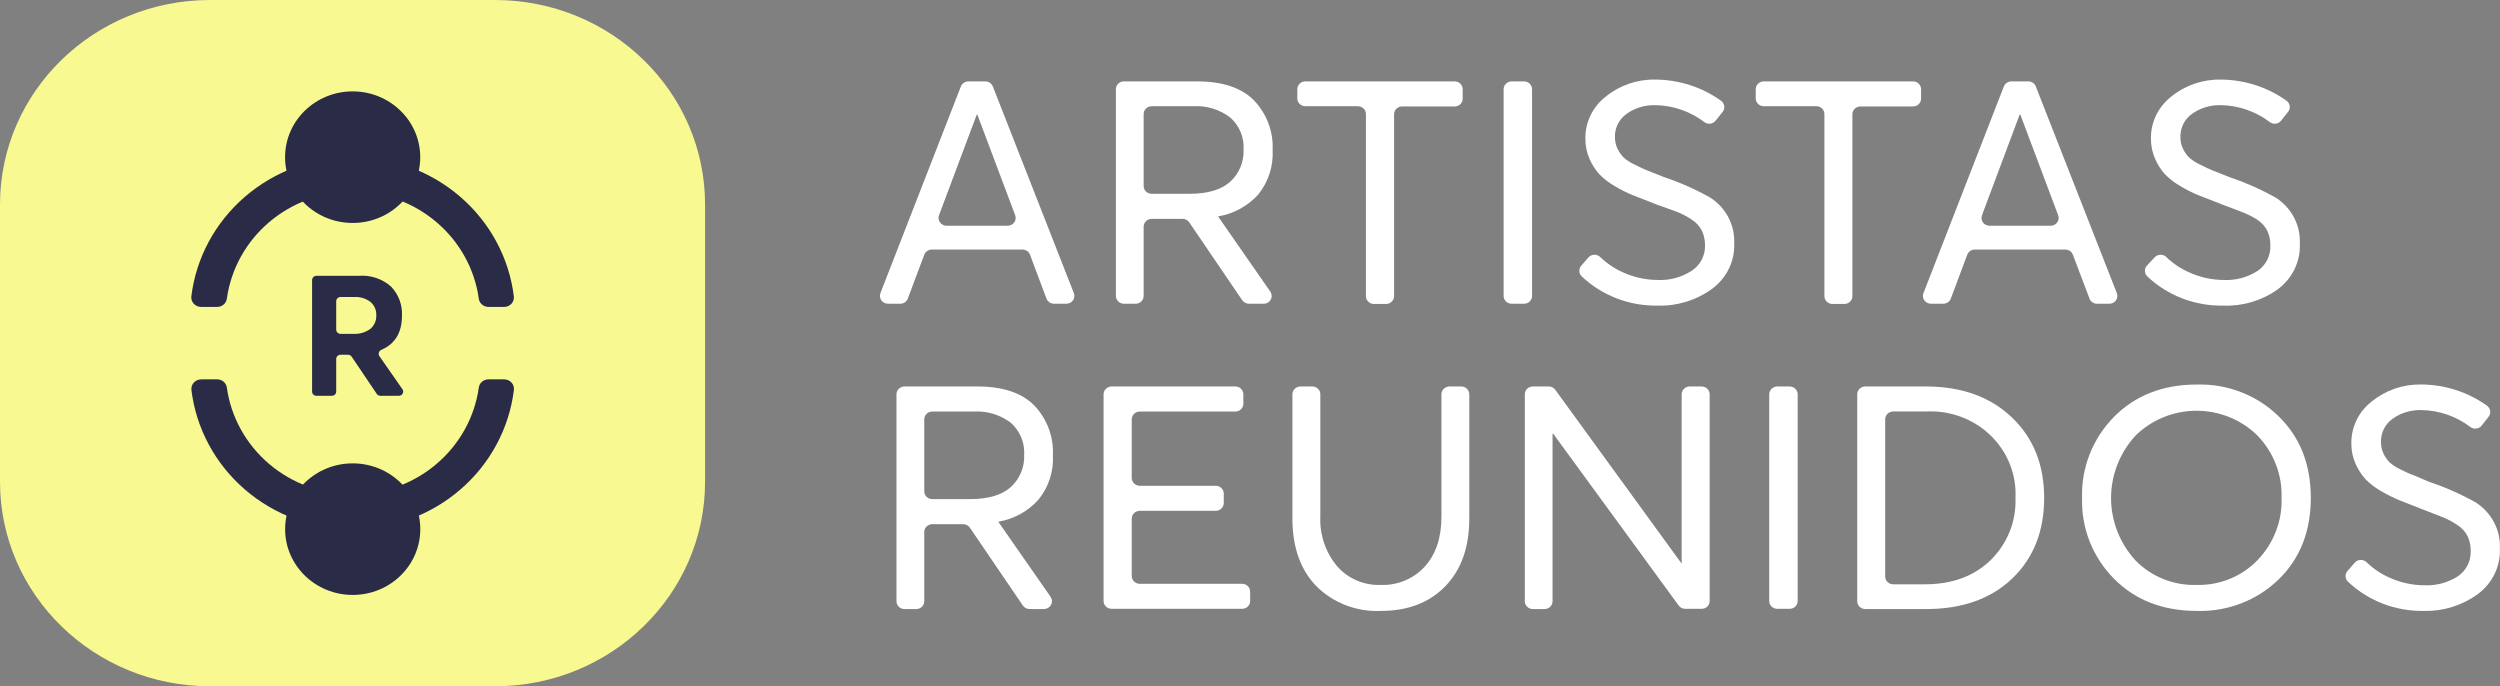
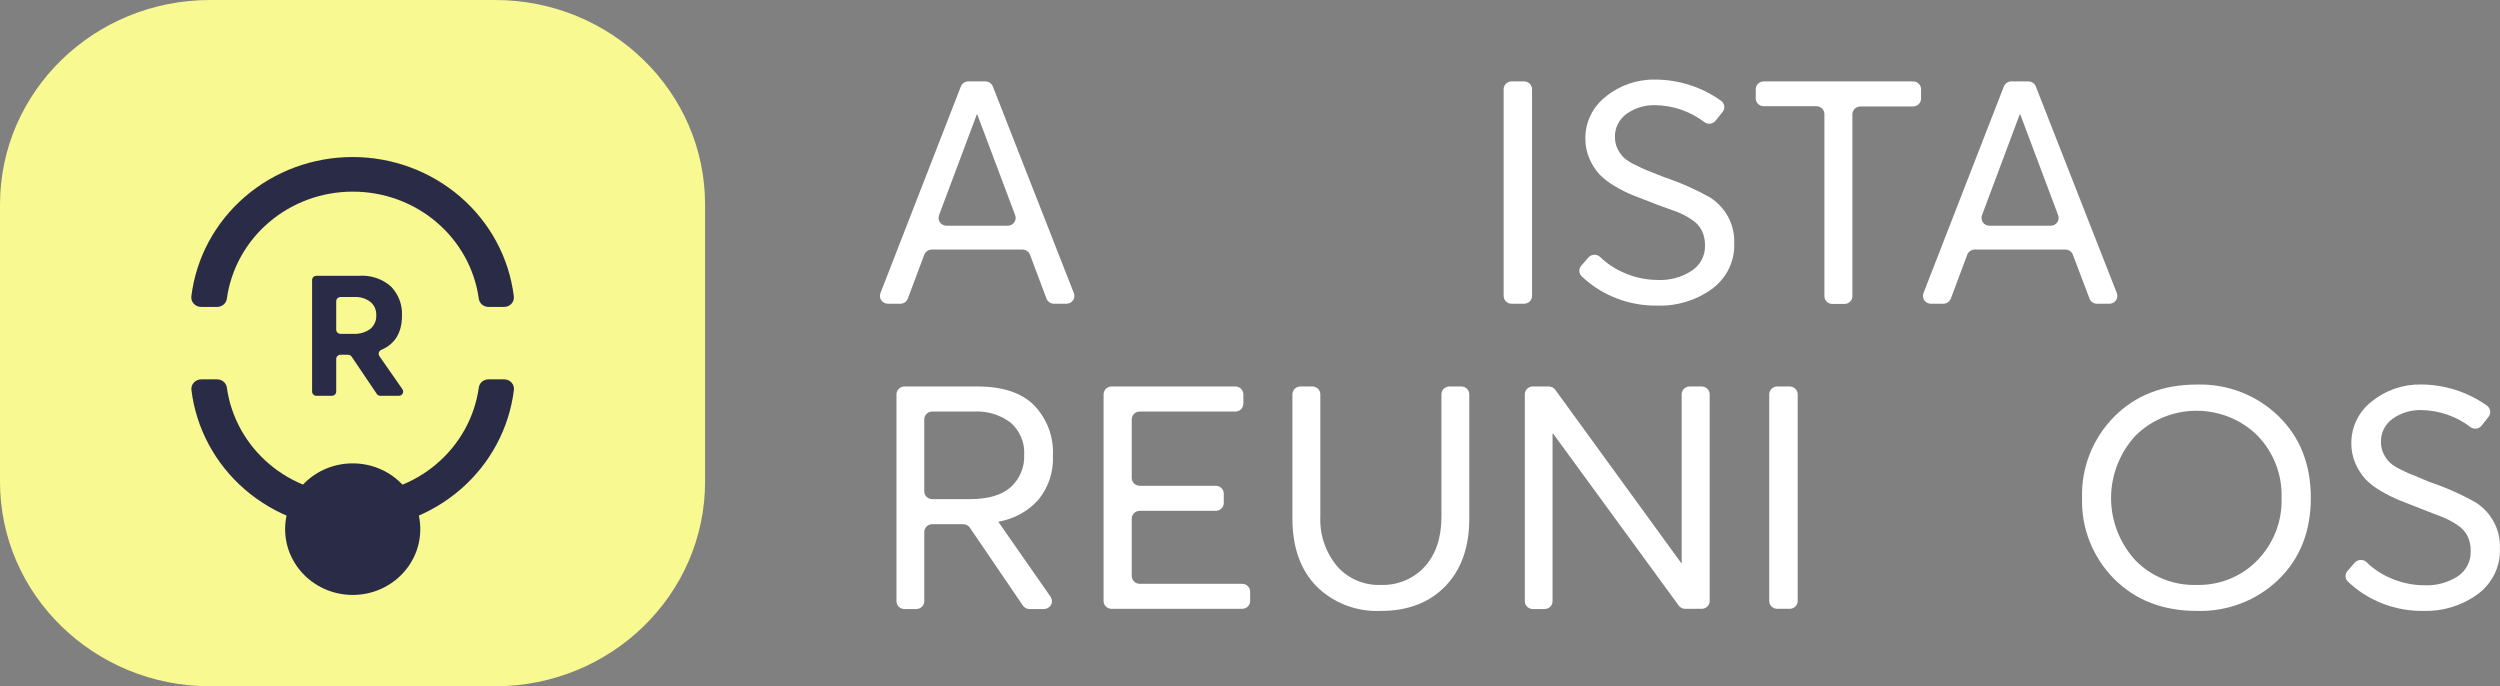
<svg xmlns="http://www.w3.org/2000/svg" width="153" height="42" viewBox="0 0 153 42" fill="none">
  <rect x="0" y="0" width="153" height="42" fill="#808080" stroke="none" />
  <g clip-path="url(#clip0_647_2365)">
    <path d="M30.293 0H12.857C5.756 0 0 5.603 0 12.515V29.485C0 36.397 5.756 42 12.857 42H30.293C37.394 42 43.15 36.397 43.15 29.485V12.515C43.15 5.603 37.394 0 30.293 0Z" fill="#F8F991" />
-     <path d="M25.719 9.619C25.719 7.396 23.867 5.593 21.582 5.593C19.298 5.593 17.446 7.396 17.446 9.619C17.446 11.843 19.298 13.645 21.582 13.645C23.867 13.645 25.719 11.843 25.719 9.619Z" fill="#2A2C47" />
    <path d="M24.4 24.223H23.281C23.238 24.223 23.194 24.213 23.156 24.193C23.117 24.173 23.084 24.144 23.06 24.108L21.52 21.826C21.495 21.791 21.462 21.762 21.424 21.741C21.385 21.721 21.342 21.711 21.298 21.711H20.841C20.771 21.711 20.703 21.738 20.654 21.787C20.604 21.835 20.576 21.9 20.576 21.969V23.965C20.576 24.034 20.548 24.099 20.499 24.147C20.449 24.195 20.382 24.223 20.312 24.223H19.365C19.295 24.223 19.227 24.195 19.178 24.147C19.128 24.099 19.1 24.034 19.1 23.965V17.137C19.1 17.069 19.128 17.004 19.178 16.955C19.227 16.907 19.295 16.88 19.365 16.88H21.959C22.319 16.852 22.681 16.896 23.023 17.011C23.364 17.126 23.677 17.309 23.942 17.548C24.168 17.786 24.342 18.066 24.455 18.37C24.568 18.675 24.617 18.998 24.6 19.322C24.6 20.351 24.181 21.047 23.342 21.409C23.304 21.424 23.27 21.448 23.243 21.478C23.216 21.508 23.196 21.543 23.185 21.582C23.174 21.62 23.172 21.661 23.18 21.7C23.187 21.739 23.204 21.776 23.228 21.809L24.629 23.819C24.657 23.858 24.673 23.905 24.675 23.953C24.678 24 24.666 24.048 24.643 24.09C24.619 24.132 24.584 24.166 24.541 24.19C24.498 24.213 24.449 24.225 24.4 24.223ZM20.576 18.435V20.174C20.576 20.242 20.604 20.308 20.654 20.356C20.703 20.404 20.771 20.431 20.841 20.431H21.616C21.994 20.455 22.368 20.346 22.67 20.125C22.79 20.021 22.884 19.893 22.946 19.749C23.008 19.605 23.036 19.45 23.028 19.294C23.035 19.14 23.007 18.987 22.945 18.845C22.884 18.704 22.79 18.578 22.67 18.477C22.385 18.26 22.027 18.154 21.666 18.177H20.841C20.771 18.177 20.703 18.204 20.654 18.253C20.604 18.301 20.576 18.366 20.576 18.435Z" fill="#2A2C47" />
    <path d="M21.584 11.729C23.468 11.725 25.289 12.387 26.709 13.593C28.129 14.798 29.051 16.464 29.303 18.282C29.321 18.418 29.389 18.543 29.494 18.635C29.599 18.726 29.734 18.779 29.875 18.783H30.861C30.944 18.782 31.026 18.765 31.102 18.731C31.178 18.698 31.246 18.649 31.302 18.588C31.357 18.527 31.398 18.456 31.423 18.379C31.448 18.301 31.456 18.22 31.447 18.139C31.159 15.788 29.996 13.622 28.177 12.05C26.359 10.478 24.011 9.61 21.579 9.61C19.146 9.61 16.799 10.478 14.98 12.05C13.161 13.622 11.998 15.788 11.71 18.139C11.701 18.221 11.71 18.303 11.736 18.381C11.762 18.459 11.804 18.53 11.861 18.591C11.917 18.652 11.986 18.7 12.063 18.733C12.14 18.766 12.223 18.783 12.307 18.783H13.293C13.438 18.783 13.577 18.732 13.685 18.64C13.794 18.548 13.864 18.421 13.883 18.282C14.135 16.467 15.054 14.803 16.47 13.598C17.886 12.393 19.703 11.729 21.584 11.729Z" fill="#2A2C47" />
    <path d="M17.45 32.384C17.45 34.608 19.301 36.41 21.586 36.41C23.87 36.41 25.722 34.608 25.722 32.384C25.722 30.161 23.87 28.358 21.586 28.358C19.301 28.358 17.45 30.161 17.45 32.384Z" fill="#2A2C47" />
    <path d="M21.584 30.261C19.705 30.261 17.889 29.598 16.473 28.395C15.057 27.192 14.137 25.531 13.883 23.718C13.864 23.579 13.794 23.452 13.685 23.36C13.577 23.268 13.438 23.217 13.293 23.217H12.307C12.223 23.218 12.14 23.235 12.064 23.269C11.987 23.303 11.919 23.352 11.863 23.413C11.807 23.474 11.765 23.545 11.739 23.623C11.714 23.701 11.705 23.783 11.714 23.864C12.002 26.215 13.165 28.382 14.983 29.954C16.802 31.526 19.15 32.394 21.582 32.394C24.015 32.394 26.362 31.526 28.181 29.954C30 28.382 31.163 26.215 31.451 23.864C31.461 23.783 31.453 23.701 31.428 23.623C31.403 23.545 31.361 23.473 31.305 23.412C31.25 23.35 31.181 23.302 31.105 23.268C31.028 23.235 30.945 23.217 30.861 23.217H29.875C29.734 23.221 29.599 23.274 29.494 23.365C29.389 23.457 29.321 23.582 29.303 23.718C29.048 25.534 28.126 27.198 26.706 28.401C25.287 29.604 23.466 30.265 21.584 30.261Z" fill="#2A2C47" />
    <path d="M64.044 18.275L63.037 15.59C63.002 15.497 62.939 15.416 62.856 15.36C62.773 15.303 62.674 15.273 62.572 15.273H57.026C56.925 15.274 56.827 15.304 56.745 15.361C56.662 15.417 56.599 15.497 56.565 15.59L55.557 18.275C55.523 18.367 55.461 18.447 55.378 18.503C55.296 18.559 55.197 18.589 55.096 18.588H54.342C54.263 18.588 54.185 18.569 54.114 18.533C54.044 18.497 53.984 18.445 53.939 18.381C53.893 18.318 53.864 18.245 53.855 18.168C53.845 18.091 53.854 18.013 53.881 17.941L58.806 5.29C58.842 5.2 58.905 5.122 58.987 5.066C59.069 5.011 59.167 4.981 59.267 4.981H60.3C60.399 4.981 60.497 5.011 60.579 5.066C60.661 5.122 60.724 5.2 60.761 5.29L65.721 17.941C65.749 18.013 65.759 18.091 65.749 18.169C65.74 18.245 65.711 18.319 65.666 18.383C65.62 18.447 65.559 18.499 65.489 18.534C65.418 18.57 65.339 18.588 65.26 18.588H64.509C64.408 18.588 64.31 18.558 64.227 18.502C64.144 18.446 64.08 18.367 64.044 18.275ZM57.934 13.816H61.668C61.747 13.815 61.825 13.796 61.895 13.761C61.965 13.725 62.025 13.673 62.07 13.61C62.115 13.547 62.144 13.474 62.154 13.398C62.165 13.322 62.156 13.245 62.129 13.172L59.813 7.012H59.778L57.469 13.169C57.441 13.241 57.432 13.32 57.443 13.397C57.453 13.474 57.482 13.547 57.527 13.611C57.573 13.674 57.634 13.726 57.705 13.762C57.776 13.797 57.854 13.816 57.934 13.816Z" fill="white" />
-     <path d="M77.313 18.588H76.438C76.356 18.587 76.277 18.568 76.205 18.531C76.133 18.494 76.072 18.441 76.026 18.376L72.782 13.61C72.738 13.544 72.677 13.489 72.605 13.451C72.533 13.413 72.453 13.394 72.371 13.395H70.484C70.353 13.395 70.228 13.445 70.135 13.535C70.043 13.625 69.991 13.748 69.991 13.875V18.111C69.991 18.174 69.978 18.236 69.953 18.294C69.928 18.352 69.892 18.405 69.846 18.45C69.8 18.494 69.746 18.529 69.686 18.553C69.626 18.576 69.562 18.588 69.498 18.588H68.783C68.653 18.588 68.529 18.538 68.437 18.448C68.345 18.359 68.293 18.238 68.293 18.111V5.461C68.293 5.398 68.305 5.336 68.33 5.277C68.354 5.219 68.39 5.166 68.436 5.122C68.481 5.077 68.535 5.042 68.595 5.017C68.654 4.993 68.718 4.981 68.783 4.981H73.257C74.808 4.981 75.967 5.365 76.734 6.132C77.127 6.543 77.431 7.026 77.629 7.553C77.826 8.08 77.913 8.64 77.885 9.2C77.935 10.173 77.624 11.131 77.009 11.899C76.374 12.606 75.509 13.08 74.558 13.242V13.263L77.738 17.84C77.79 17.913 77.82 17.999 77.825 18.088C77.83 18.177 77.809 18.265 77.764 18.343C77.72 18.42 77.654 18.485 77.575 18.528C77.495 18.571 77.404 18.592 77.313 18.588ZM69.991 6.995V11.384C69.991 11.447 70.004 11.509 70.028 11.568C70.053 11.626 70.09 11.678 70.135 11.723C70.181 11.767 70.236 11.802 70.296 11.826C70.355 11.849 70.419 11.861 70.484 11.861H72.785C73.904 11.861 74.733 11.617 75.287 11.123C75.56 10.873 75.775 10.568 75.916 10.23C76.057 9.891 76.122 9.527 76.105 9.162C76.13 8.796 76.07 8.43 75.93 8.09C75.791 7.75 75.574 7.445 75.297 7.197C74.657 6.703 73.852 6.455 73.035 6.501H70.495C70.428 6.499 70.361 6.511 70.299 6.536C70.237 6.56 70.181 6.596 70.134 6.643C70.087 6.689 70.05 6.744 70.025 6.804C70.001 6.865 69.989 6.93 69.991 6.995Z" fill="white" />
-     <path d="M83.595 18.111V6.981C83.595 6.854 83.543 6.731 83.451 6.641C83.358 6.551 83.233 6.501 83.102 6.501H79.886C79.756 6.501 79.632 6.451 79.54 6.361C79.448 6.272 79.396 6.151 79.396 6.024V5.461C79.396 5.398 79.408 5.336 79.433 5.277C79.457 5.219 79.493 5.166 79.538 5.122C79.584 5.077 79.638 5.042 79.698 5.017C79.757 4.993 79.821 4.981 79.886 4.981H89.023C89.154 4.981 89.28 5.031 89.372 5.121C89.465 5.211 89.516 5.334 89.516 5.461V6.038C89.516 6.101 89.504 6.163 89.479 6.221C89.454 6.279 89.418 6.332 89.372 6.376C89.326 6.421 89.272 6.456 89.212 6.48C89.152 6.503 89.088 6.515 89.023 6.515H85.807C85.743 6.515 85.679 6.527 85.619 6.551C85.559 6.576 85.505 6.611 85.46 6.656C85.414 6.7 85.378 6.753 85.354 6.811C85.329 6.87 85.317 6.932 85.318 6.995V18.125C85.318 18.188 85.305 18.25 85.28 18.308C85.255 18.366 85.219 18.419 85.173 18.463C85.127 18.508 85.073 18.543 85.013 18.567C84.953 18.59 84.889 18.602 84.825 18.602H84.11C84.042 18.605 83.975 18.595 83.911 18.572C83.848 18.548 83.79 18.512 83.742 18.466C83.694 18.42 83.656 18.365 83.63 18.304C83.605 18.243 83.593 18.177 83.595 18.111Z" fill="white" />
    <path d="M92.022 18.111V5.461C92.022 5.334 92.073 5.211 92.166 5.121C92.258 5.031 92.384 4.981 92.515 4.981H93.269C93.4 4.981 93.525 5.031 93.617 5.121C93.71 5.211 93.762 5.334 93.762 5.461V18.111C93.762 18.174 93.749 18.236 93.724 18.294C93.699 18.352 93.663 18.405 93.617 18.45C93.571 18.494 93.517 18.529 93.457 18.553C93.397 18.576 93.333 18.588 93.269 18.588H92.522C92.457 18.589 92.392 18.578 92.331 18.555C92.271 18.531 92.215 18.496 92.169 18.452C92.122 18.408 92.085 18.355 92.06 18.296C92.035 18.238 92.022 18.175 92.022 18.111Z" fill="white" />
    <path d="M101.456 18.703C100.599 18.719 99.747 18.57 98.95 18.265C98.153 17.959 97.425 17.502 96.81 16.922C96.718 16.838 96.662 16.722 96.655 16.599C96.647 16.476 96.689 16.355 96.771 16.261L97.217 15.75C97.262 15.701 97.316 15.662 97.377 15.634C97.438 15.607 97.503 15.592 97.57 15.59C97.637 15.588 97.704 15.599 97.766 15.623C97.828 15.647 97.885 15.683 97.932 15.729C98.338 16.123 98.814 16.443 99.337 16.671C99.997 16.972 100.716 17.13 101.445 17.134C102.18 17.169 102.908 16.974 103.521 16.577C103.78 16.41 103.992 16.182 104.136 15.914C104.28 15.645 104.353 15.346 104.347 15.043C104.354 14.728 104.291 14.414 104.161 14.125C104.016 13.841 103.793 13.6 103.518 13.43C103.242 13.245 102.948 13.09 102.638 12.967L101.402 12.522C101.337 12.491 101.27 12.464 101.202 12.442L99.951 11.955C99.567 11.8 99.197 11.615 98.843 11.402C98.488 11.201 98.163 10.953 97.879 10.664C97.63 10.383 97.427 10.066 97.278 9.725C97.106 9.328 97.019 8.901 97.025 8.47C97.02 7.979 97.129 7.494 97.346 7.052C97.562 6.609 97.878 6.219 98.272 5.913C99.119 5.221 100.196 4.85 101.302 4.87C102.745 4.877 104.15 5.327 105.315 6.157C105.371 6.194 105.418 6.242 105.453 6.298C105.489 6.354 105.513 6.417 105.523 6.482C105.533 6.547 105.529 6.613 105.512 6.677C105.495 6.741 105.464 6.8 105.422 6.852L104.993 7.388C104.915 7.486 104.8 7.551 104.673 7.568C104.546 7.585 104.417 7.553 104.314 7.478C103.455 6.819 102.396 6.452 101.302 6.435C100.675 6.419 100.059 6.605 99.551 6.963C99.319 7.129 99.132 7.348 99.008 7.6C98.883 7.852 98.824 8.131 98.836 8.41C98.835 8.651 98.888 8.889 98.993 9.106C99.086 9.295 99.207 9.469 99.351 9.624C99.556 9.807 99.788 9.959 100.041 10.073C100.369 10.24 100.63 10.362 100.827 10.438L101.817 10.831C102.809 11.162 103.767 11.586 104.675 12.097C105.142 12.4 105.52 12.813 105.776 13.299C106.031 13.784 106.154 14.325 106.133 14.87C106.158 15.412 106.047 15.953 105.808 16.444C105.57 16.935 105.211 17.361 104.765 17.687C103.811 18.38 102.645 18.738 101.456 18.703Z" fill="white" />
    <path d="M111.654 18.111V6.981C111.654 6.854 111.602 6.731 111.51 6.641C111.418 6.551 111.292 6.501 111.161 6.501H107.945C107.881 6.501 107.817 6.489 107.757 6.466C107.697 6.442 107.642 6.407 107.597 6.363C107.551 6.318 107.514 6.266 107.49 6.208C107.465 6.149 107.452 6.087 107.452 6.024V5.461C107.452 5.334 107.504 5.211 107.596 5.121C107.689 5.031 107.814 4.981 107.945 4.981H117.079C117.209 4.982 117.334 5.033 117.425 5.123C117.517 5.213 117.569 5.334 117.569 5.461V6.038C117.569 6.101 117.556 6.163 117.531 6.221C117.506 6.279 117.47 6.332 117.424 6.376C117.378 6.421 117.324 6.456 117.264 6.48C117.204 6.503 117.14 6.515 117.075 6.515H113.859C113.729 6.515 113.603 6.565 113.511 6.655C113.418 6.745 113.366 6.867 113.366 6.995V18.125C113.366 18.188 113.353 18.25 113.329 18.308C113.304 18.366 113.267 18.419 113.222 18.463C113.176 18.508 113.121 18.543 113.061 18.567C113.002 18.59 112.938 18.602 112.873 18.602H112.158C112.092 18.604 112.025 18.592 111.963 18.568C111.901 18.544 111.845 18.508 111.798 18.462C111.75 18.416 111.713 18.362 111.689 18.301C111.664 18.241 111.652 18.176 111.654 18.111Z" fill="white" />
    <path d="M127.878 18.275L126.86 15.59C126.826 15.497 126.763 15.417 126.681 15.36C126.598 15.303 126.5 15.273 126.399 15.273H120.86C120.758 15.273 120.659 15.303 120.576 15.36C120.493 15.416 120.43 15.497 120.395 15.59L119.391 18.275C119.356 18.367 119.292 18.446 119.209 18.502C119.126 18.558 119.027 18.588 118.927 18.588H118.173C118.093 18.588 118.015 18.569 117.945 18.533C117.874 18.497 117.814 18.445 117.769 18.381C117.724 18.318 117.696 18.244 117.686 18.168C117.677 18.091 117.687 18.013 117.715 17.941L122.636 5.29C122.672 5.2 122.736 5.122 122.818 5.067C122.9 5.012 122.997 4.982 123.097 4.981H124.133C124.233 4.981 124.33 5.011 124.412 5.066C124.493 5.121 124.556 5.2 124.591 5.29L129.551 17.941C129.579 18.013 129.589 18.091 129.58 18.168C129.57 18.244 129.542 18.318 129.497 18.381C129.452 18.445 129.391 18.497 129.321 18.533C129.251 18.569 129.173 18.588 129.093 18.588H128.339C128.238 18.589 128.14 18.559 128.057 18.503C127.975 18.447 127.912 18.367 127.878 18.275ZM121.764 13.816H125.498C125.578 13.816 125.656 13.798 125.726 13.762C125.796 13.727 125.857 13.675 125.902 13.612C125.948 13.548 125.976 13.475 125.986 13.399C125.996 13.322 125.987 13.244 125.959 13.172L123.644 7.012H123.604L121.299 13.169C121.271 13.241 121.261 13.32 121.271 13.397C121.28 13.475 121.309 13.548 121.355 13.612C121.401 13.676 121.462 13.728 121.534 13.763C121.605 13.799 121.684 13.817 121.764 13.816Z" fill="white" />
-     <path d="M136.069 18.703C135.212 18.719 134.36 18.57 133.563 18.265C132.766 17.959 132.038 17.502 131.423 16.922C131.331 16.837 131.276 16.722 131.269 16.599C131.262 16.476 131.303 16.355 131.384 16.261L131.863 15.75C131.907 15.701 131.962 15.662 132.022 15.634C132.083 15.607 132.149 15.592 132.215 15.59C132.282 15.588 132.349 15.599 132.411 15.623C132.473 15.647 132.53 15.683 132.577 15.729C132.983 16.124 133.461 16.444 133.985 16.671C134.644 16.973 135.362 17.131 136.09 17.134C136.826 17.17 137.553 16.975 138.166 16.577C138.417 16.405 138.619 16.174 138.755 15.906C138.891 15.639 138.957 15.342 138.945 15.043C138.955 14.728 138.891 14.414 138.76 14.125C138.615 13.841 138.394 13.6 138.12 13.43C137.838 13.25 137.537 13.099 137.223 12.981L136.015 12.522C135.95 12.491 135.883 12.464 135.815 12.442L134.564 11.955C134.181 11.801 133.812 11.616 133.46 11.402C133.104 11.203 132.779 10.954 132.495 10.664C132.244 10.385 132.041 10.068 131.895 9.725C131.72 9.329 131.632 8.901 131.638 8.47C131.632 7.98 131.741 7.495 131.955 7.052C132.17 6.61 132.486 6.22 132.878 5.913C133.726 5.22 134.804 4.85 135.911 4.87C137.355 4.878 138.759 5.328 139.925 6.157C139.98 6.194 140.027 6.243 140.062 6.299C140.097 6.355 140.121 6.418 140.13 6.483C140.14 6.548 140.136 6.614 140.118 6.678C140.101 6.741 140.07 6.801 140.028 6.852L139.599 7.388C139.521 7.486 139.406 7.551 139.279 7.568C139.152 7.585 139.023 7.553 138.92 7.478C138.061 6.82 137.005 6.453 135.911 6.435C135.283 6.418 134.666 6.604 134.157 6.963C133.925 7.129 133.738 7.348 133.614 7.6C133.489 7.852 133.43 8.131 133.442 8.41C133.44 8.651 133.494 8.889 133.599 9.106C133.691 9.295 133.812 9.47 133.957 9.624C134.16 9.807 134.392 9.959 134.643 10.073C134.972 10.24 135.232 10.362 135.429 10.438L136.419 10.831C137.411 11.163 138.369 11.587 139.278 12.097C139.751 12.401 140.136 12.819 140.394 13.31C140.652 13.802 140.774 14.35 140.75 14.901C140.775 15.444 140.663 15.984 140.425 16.475C140.186 16.966 139.828 17.393 139.381 17.718C138.423 18.401 137.255 18.748 136.069 18.703Z" fill="white" />
    <path d="M63.887 37.273H63.012C62.931 37.274 62.85 37.255 62.779 37.218C62.707 37.18 62.646 37.127 62.601 37.061L59.356 32.296C59.311 32.229 59.25 32.175 59.178 32.138C59.107 32.1 59.027 32.08 58.945 32.08H57.055C56.99 32.08 56.926 32.092 56.867 32.117C56.807 32.141 56.753 32.176 56.707 32.221C56.662 32.265 56.626 32.318 56.601 32.377C56.577 32.435 56.565 32.497 56.565 32.56V36.797C56.565 36.859 56.552 36.922 56.528 36.98C56.503 37.038 56.466 37.09 56.42 37.135C56.375 37.179 56.32 37.214 56.261 37.238C56.201 37.261 56.137 37.273 56.072 37.273H55.357C55.293 37.273 55.229 37.261 55.169 37.238C55.109 37.214 55.055 37.179 55.009 37.135C54.963 37.09 54.927 37.038 54.902 36.98C54.877 36.922 54.864 36.859 54.864 36.797V24.146C54.862 24.083 54.873 24.02 54.896 23.961C54.919 23.902 54.954 23.848 54.998 23.802C55.043 23.757 55.096 23.72 55.155 23.694C55.215 23.668 55.278 23.654 55.343 23.652H59.813C61.362 23.652 62.52 24.036 63.287 24.803C63.68 25.214 63.984 25.697 64.181 26.224C64.379 26.751 64.466 27.311 64.438 27.871C64.49 28.844 64.179 29.803 63.562 30.57C62.929 31.284 62.061 31.763 61.107 31.927V31.948L64.295 36.522C64.345 36.594 64.375 36.678 64.38 36.765C64.385 36.853 64.366 36.94 64.324 37.017C64.282 37.094 64.219 37.159 64.142 37.204C64.065 37.249 63.977 37.273 63.887 37.273ZM56.565 25.68V30.07C56.565 30.132 56.578 30.194 56.602 30.252C56.627 30.31 56.663 30.362 56.709 30.407C56.754 30.451 56.808 30.486 56.867 30.51C56.927 30.534 56.99 30.546 57.055 30.546H59.36C60.475 30.546 61.304 30.303 61.861 29.809C62.134 29.558 62.348 29.253 62.489 28.914C62.631 28.576 62.695 28.212 62.679 27.847C62.703 27.482 62.643 27.116 62.503 26.776C62.364 26.436 62.148 26.13 61.872 25.882C61.23 25.388 60.423 25.14 59.606 25.186H57.065C56.999 25.185 56.932 25.196 56.87 25.221C56.809 25.245 56.753 25.282 56.706 25.328C56.659 25.374 56.622 25.429 56.598 25.49C56.574 25.55 56.563 25.615 56.565 25.68Z" fill="white" />
    <path d="M67.539 36.797V24.146C67.537 24.083 67.549 24.02 67.572 23.96C67.595 23.901 67.63 23.847 67.675 23.801C67.72 23.755 67.773 23.719 67.833 23.693C67.893 23.667 67.957 23.654 68.022 23.652H75.601C75.732 23.652 75.858 23.703 75.95 23.793C76.042 23.883 76.094 24.005 76.094 24.132V24.706C76.094 24.833 76.042 24.956 75.95 25.046C75.858 25.136 75.732 25.186 75.601 25.186H69.755C69.624 25.186 69.499 25.237 69.406 25.327C69.314 25.417 69.262 25.539 69.262 25.666V29.249C69.262 29.376 69.314 29.498 69.406 29.588C69.499 29.678 69.624 29.729 69.755 29.729H74.4C74.531 29.729 74.657 29.779 74.749 29.869C74.842 29.959 74.894 30.081 74.894 30.209V30.783C74.894 30.91 74.842 31.032 74.749 31.122C74.657 31.212 74.531 31.263 74.4 31.263H69.755C69.624 31.263 69.499 31.313 69.406 31.403C69.314 31.493 69.262 31.615 69.262 31.743V35.249C69.262 35.376 69.314 35.498 69.406 35.588C69.499 35.678 69.624 35.729 69.755 35.729H76.016C76.08 35.728 76.144 35.74 76.204 35.764C76.264 35.788 76.318 35.823 76.364 35.867C76.41 35.911 76.447 35.964 76.471 36.022C76.496 36.08 76.509 36.142 76.509 36.205V36.783C76.509 36.846 76.496 36.908 76.471 36.966C76.447 37.024 76.41 37.077 76.364 37.121C76.318 37.165 76.264 37.2 76.204 37.224C76.144 37.248 76.08 37.26 76.016 37.259H68.022C67.896 37.257 67.775 37.208 67.685 37.122C67.595 37.036 67.543 36.919 67.539 36.797Z" fill="white" />
    <path d="M84.503 37.388C83.776 37.42 83.05 37.304 82.373 37.045C81.695 36.786 81.082 36.391 80.572 35.885C79.591 34.883 79.099 33.5 79.096 31.736V24.146C79.094 24.081 79.106 24.016 79.13 23.956C79.155 23.895 79.192 23.84 79.239 23.794C79.286 23.748 79.343 23.711 79.405 23.687C79.467 23.663 79.533 23.651 79.6 23.652H80.315C80.379 23.652 80.443 23.665 80.503 23.689C80.562 23.713 80.617 23.748 80.662 23.793C80.708 23.838 80.744 23.89 80.768 23.949C80.793 24.007 80.805 24.069 80.804 24.132V31.621C80.756 32.721 81.122 33.801 81.834 34.657C82.162 35.033 82.575 35.33 83.039 35.528C83.503 35.725 84.007 35.818 84.514 35.798C85.017 35.815 85.519 35.723 85.982 35.529C86.445 35.335 86.859 35.045 87.194 34.678C87.873 33.93 88.216 32.911 88.216 31.621V24.146C88.214 24.081 88.225 24.017 88.25 23.956C88.274 23.896 88.311 23.841 88.358 23.795C88.404 23.749 88.46 23.712 88.522 23.688C88.583 23.663 88.65 23.651 88.716 23.652H89.431C89.495 23.652 89.559 23.665 89.619 23.689C89.679 23.713 89.733 23.748 89.778 23.793C89.824 23.838 89.86 23.89 89.884 23.949C89.909 24.007 89.921 24.069 89.92 24.132V31.736C89.92 33.486 89.432 34.866 88.455 35.875C87.478 36.883 86.161 37.388 84.503 37.388Z" fill="white" />
    <path d="M103.425 23.652H104.139C104.27 23.652 104.396 23.703 104.488 23.793C104.581 23.883 104.632 24.005 104.632 24.132V36.783C104.632 36.846 104.62 36.908 104.595 36.966C104.57 37.024 104.534 37.077 104.488 37.121C104.442 37.165 104.388 37.2 104.328 37.224C104.268 37.248 104.204 37.26 104.139 37.259H103.135C103.057 37.26 102.979 37.242 102.909 37.207C102.839 37.172 102.78 37.12 102.735 37.057L95.055 26.543H95.016V36.797C95.016 36.859 95.003 36.922 94.979 36.98C94.954 37.038 94.917 37.09 94.871 37.135C94.826 37.179 94.771 37.214 94.712 37.238C94.652 37.261 94.588 37.273 94.523 37.273H93.808C93.744 37.273 93.68 37.261 93.621 37.237C93.562 37.213 93.508 37.178 93.462 37.133C93.417 37.089 93.381 37.037 93.356 36.979C93.331 36.921 93.319 36.859 93.319 36.797V24.146C93.316 24.083 93.327 24.02 93.349 23.962C93.372 23.903 93.406 23.849 93.451 23.803C93.495 23.757 93.548 23.72 93.607 23.694C93.666 23.668 93.729 23.654 93.794 23.652H94.784C94.863 23.652 94.941 23.671 95.01 23.706C95.08 23.742 95.14 23.794 95.184 23.857L102.917 34.494V24.146C102.915 24.081 102.927 24.016 102.952 23.955C102.977 23.894 103.014 23.839 103.061 23.793C103.109 23.746 103.166 23.71 103.228 23.686C103.291 23.662 103.357 23.65 103.425 23.652Z" fill="white" />
    <path d="M108.277 36.797V24.146C108.276 24.081 108.287 24.017 108.311 23.956C108.336 23.896 108.373 23.841 108.419 23.795C108.466 23.749 108.522 23.712 108.583 23.688C108.645 23.663 108.711 23.651 108.778 23.652H109.525C109.655 23.652 109.781 23.703 109.873 23.793C109.966 23.883 110.018 24.005 110.018 24.132V36.783C110.018 36.846 110.005 36.908 109.98 36.966C109.955 37.024 109.919 37.077 109.873 37.121C109.827 37.165 109.773 37.2 109.713 37.224C109.653 37.248 109.589 37.26 109.525 37.259H108.778C108.649 37.262 108.523 37.215 108.43 37.128C108.336 37.041 108.281 36.922 108.277 36.797Z" fill="white" />
-     <path d="M113.663 36.797V24.146C113.66 24.082 113.671 24.018 113.695 23.958C113.718 23.898 113.754 23.844 113.8 23.798C113.845 23.752 113.9 23.715 113.961 23.69C114.021 23.665 114.087 23.652 114.152 23.652H117.854C120.044 23.652 121.8 24.282 123.122 25.541C124.444 26.8 125.104 28.445 125.102 30.477C125.102 32.508 124.455 34.146 123.161 35.391C121.868 36.636 120.122 37.264 117.926 37.273H114.152C114.022 37.273 113.898 37.223 113.806 37.133C113.714 37.044 113.663 36.923 113.663 36.797ZM115.374 35.28C115.374 35.407 115.426 35.529 115.519 35.619C115.611 35.709 115.737 35.76 115.868 35.76H117.797C119.465 35.76 120.806 35.268 121.821 34.285C122.329 33.788 122.726 33.195 122.989 32.542C123.251 31.889 123.373 31.191 123.347 30.49C123.384 29.782 123.268 29.075 123.006 28.413C122.744 27.752 122.342 27.151 121.826 26.651C121.31 26.15 120.692 25.761 120.011 25.508C119.331 25.255 118.603 25.144 117.876 25.183H115.868C115.803 25.182 115.739 25.194 115.679 25.218C115.619 25.242 115.565 25.277 115.519 25.321C115.473 25.365 115.437 25.418 115.412 25.476C115.387 25.534 115.374 25.596 115.374 25.659V35.28Z" fill="white" />
    <path d="M134.453 37.388C132.376 37.388 130.686 36.734 129.383 35.426C128.732 34.769 128.224 33.992 127.888 33.141C127.552 32.289 127.394 31.381 127.424 30.47C127.395 29.557 127.552 28.648 127.889 27.795C128.225 26.943 128.733 26.165 129.383 25.506C130.686 24.191 132.376 23.534 134.453 23.534C135.375 23.508 136.292 23.665 137.149 23.997C138.005 24.328 138.783 24.826 139.435 25.461C140.76 26.743 141.422 28.413 141.422 30.47C141.422 32.526 140.76 34.196 139.435 35.478C138.781 36.109 138.002 36.603 137.146 36.931C136.289 37.259 135.373 37.415 134.453 37.388ZM134.453 35.798C135.143 35.813 135.827 35.687 136.463 35.428C137.099 35.169 137.672 34.784 138.145 34.296C138.641 33.785 139.027 33.184 139.282 32.528C139.538 31.871 139.656 31.171 139.631 30.47C139.656 29.768 139.537 29.069 139.282 28.412C139.026 27.755 138.64 27.154 138.145 26.643C137.655 26.163 137.071 25.783 136.428 25.524C135.785 25.266 135.096 25.134 134.401 25.138C133.705 25.142 133.017 25.28 132.377 25.545C131.737 25.81 131.158 26.196 130.673 26.682C129.722 27.73 129.197 29.081 129.197 30.48C129.197 31.879 129.722 33.23 130.673 34.278C131.155 34.779 131.742 35.174 132.394 35.436C133.046 35.698 133.748 35.822 134.453 35.798Z" fill="white" />
    <path d="M148.333 37.388C147.479 37.402 146.631 37.252 145.837 36.947C145.042 36.641 144.318 36.186 143.705 35.607C143.612 35.523 143.556 35.407 143.549 35.284C143.541 35.161 143.583 35.04 143.666 34.946L144.109 34.435C144.154 34.384 144.21 34.343 144.272 34.314C144.334 34.285 144.402 34.269 144.471 34.267C144.54 34.265 144.608 34.277 144.672 34.303C144.736 34.328 144.794 34.366 144.842 34.414C145.247 34.809 145.723 35.128 146.246 35.356C146.907 35.656 147.626 35.814 148.354 35.819C149.09 35.854 149.817 35.659 150.431 35.263C150.679 35.091 150.88 34.861 151.015 34.596C151.15 34.33 151.216 34.036 151.206 33.739C151.216 33.423 151.152 33.109 151.02 32.821C150.877 32.536 150.656 32.295 150.381 32.125C150.104 31.938 149.809 31.779 149.498 31.652L148.301 31.19C148.236 31.159 148.169 31.132 148.101 31.11L146.829 30.609C146.447 30.45 146.078 30.265 145.724 30.056C145.368 29.857 145.043 29.608 144.759 29.318C144.511 29.037 144.308 28.72 144.159 28.379C143.984 27.983 143.896 27.555 143.902 27.123C143.897 26.635 144.007 26.151 144.222 25.709C144.438 25.268 144.753 24.88 145.145 24.574C145.993 23.882 147.069 23.511 148.176 23.53C149.619 23.538 151.024 23.988 152.189 24.817C152.244 24.855 152.292 24.903 152.327 24.959C152.363 25.015 152.387 25.078 152.397 25.143C152.407 25.208 152.403 25.274 152.386 25.338C152.368 25.402 152.338 25.461 152.296 25.513L151.874 26.049C151.796 26.147 151.681 26.212 151.554 26.229C151.427 26.246 151.298 26.213 151.195 26.139C150.336 25.48 149.277 25.113 148.183 25.096C147.555 25.08 146.94 25.266 146.432 25.624C146.2 25.79 146.013 26.008 145.888 26.261C145.763 26.513 145.705 26.791 145.717 27.071C145.714 27.312 145.768 27.55 145.874 27.767C145.965 27.957 146.085 28.132 146.232 28.285C146.437 28.468 146.669 28.619 146.921 28.734C147.25 28.901 147.511 29.023 147.708 29.082L148.658 29.485C149.651 29.817 150.608 30.241 151.517 30.751C151.991 31.055 152.376 31.473 152.634 31.964C152.893 32.455 153.017 33.003 152.993 33.555C153.017 34.097 152.905 34.637 152.667 35.128C152.428 35.619 152.07 36.046 151.624 36.372C150.675 37.061 149.516 37.419 148.333 37.388Z" fill="white" />
  </g>
  <defs>
    <clipPath id="clip0_647_2365">
      <rect width="153" height="42" fill="white" />
    </clipPath>
  </defs>
</svg>